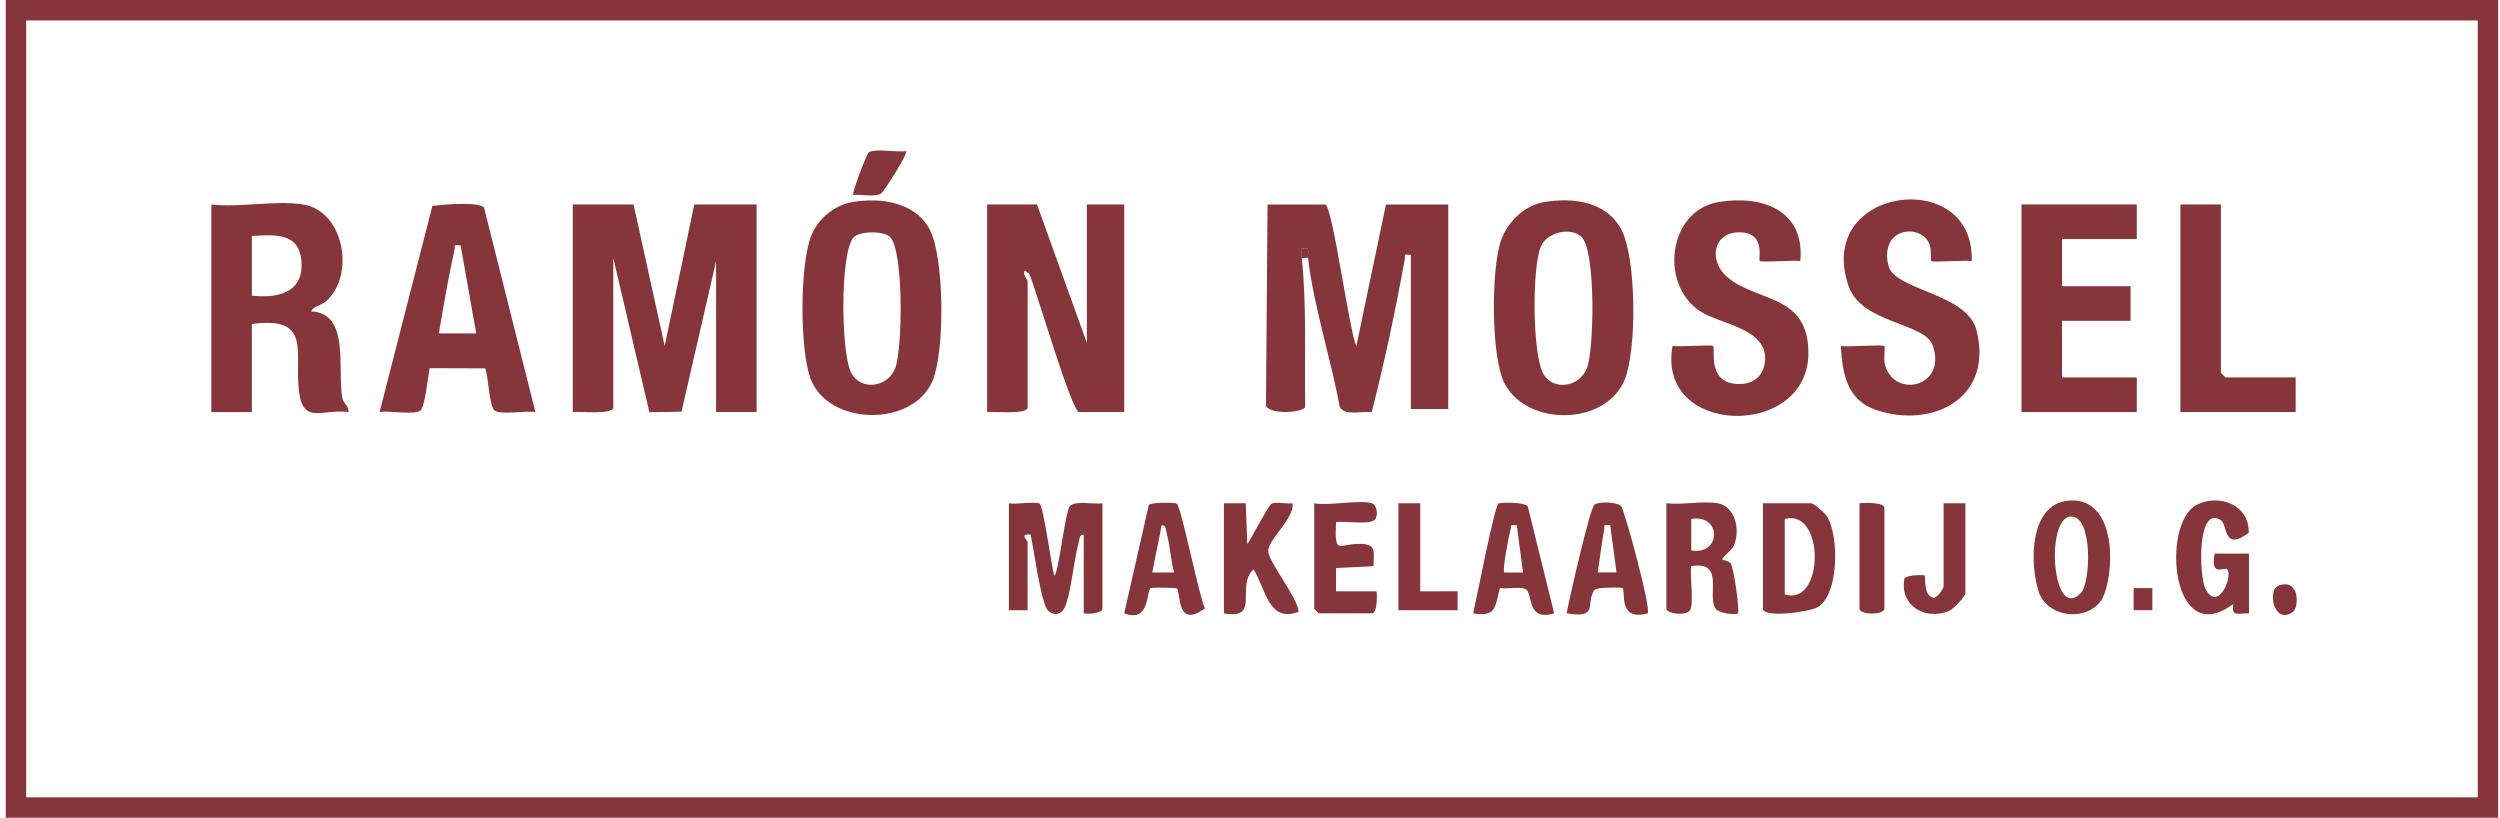
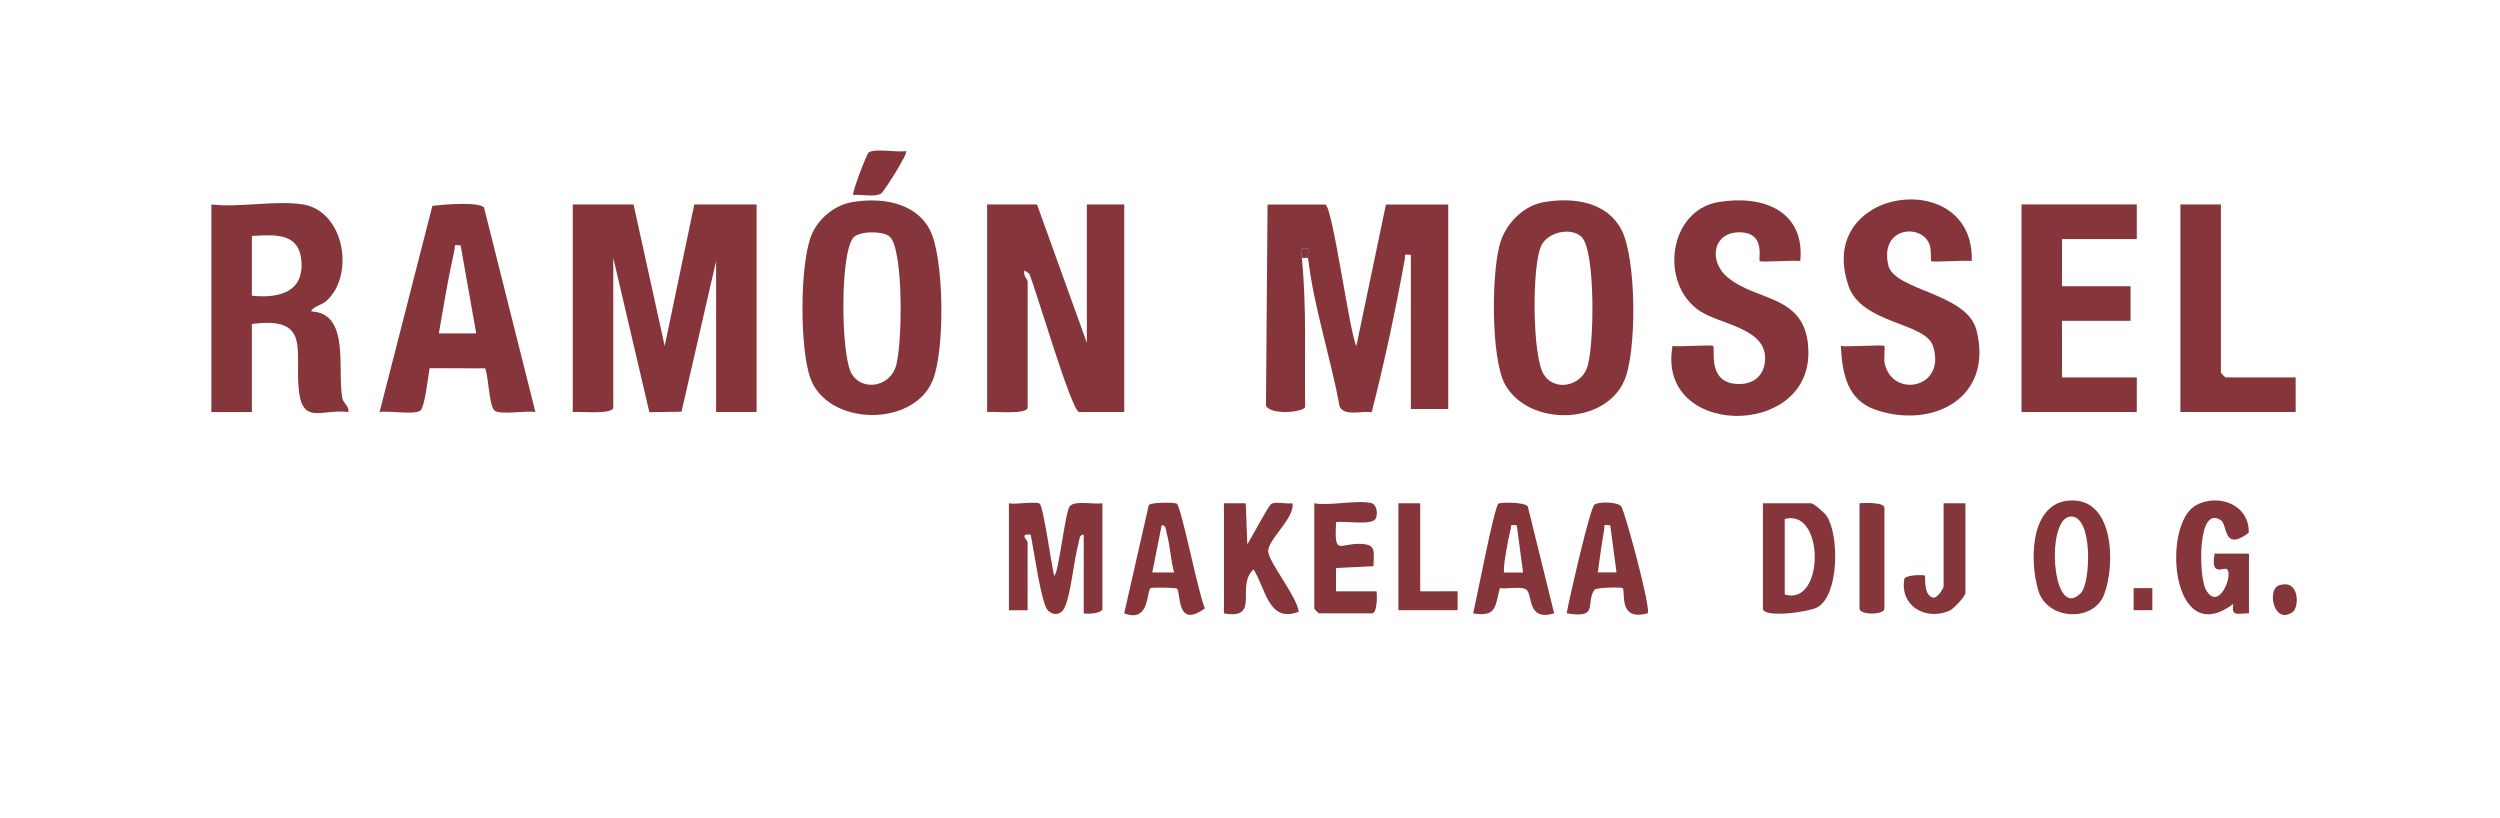
<svg xmlns="http://www.w3.org/2000/svg" width="214" height="70" viewBox="0 0 214 70" fill="none">
-   <rect x="1.368" y="0.875" width="211.602" height="68.25" stroke="#86353B" stroke-width="1.75" />
  <path d="M54.231 17.5L56.898 29.618L59.431 17.5H64.765V35.269H61.298V22.346L58.338 35.242L55.586 35.285L52.497 22.077V34.865C52.497 35.525 49.63 35.202 49.03 35.269V17.5H54.231Z" fill="#86353B" />
  <path d="M111.436 22.082C111.86 26.309 111.66 30.568 111.719 34.841C111.604 35.269 108.854 35.576 108.366 34.741L108.502 17.508H113.436C114.052 17.508 115.519 28.5 116.103 29.626L118.636 17.508H123.97V35.008H120.77V21.816C120.074 21.759 120.325 21.775 120.245 22.219C119.445 26.616 118.522 30.972 117.415 35.291C116.567 35.137 115.169 35.665 114.679 34.83C113.913 30.619 112.468 26.325 111.969 22.085C111.905 21.538 112.233 21.134 111.438 21.28C111.452 21.544 111.412 21.821 111.438 22.085L111.436 22.082Z" fill="#86353B" />
  <path d="M88.767 17.5L93.034 29.346V17.5H96.234V35.269H92.367C91.743 35.269 88.658 24.713 88.103 23.42L87.703 23.154C87.538 23.547 87.967 23.935 87.967 24.096V34.865C87.967 35.525 85.1 35.202 84.5 35.269V17.5H88.767Z" fill="#86353B" />
  <path d="M25.962 17.505C29.445 18.089 30.399 23.465 27.975 25.73C27.506 26.169 26.837 26.182 26.628 26.656C30.002 26.791 28.85 31.645 29.301 34.057C29.397 34.579 29.901 34.738 29.826 35.271C27.562 34.98 25.946 36.383 25.591 33.492C25.18 30.132 26.733 27.038 21.559 27.735V35.274H18.092V17.505C20.476 17.787 23.684 17.122 25.959 17.505H25.962ZM21.561 25.312C23.676 25.533 25.93 25.129 25.81 22.504C25.69 19.879 23.57 20.089 21.561 20.197V25.312Z" fill="#86353B" />
  <path d="M72.963 17.298C75.374 16.889 78.321 17.279 79.58 19.643C80.839 22.007 80.9 30.008 79.833 32.579C78.153 36.62 70.843 36.456 69.368 32.375C68.454 29.841 68.456 22.704 69.435 20.197C70.008 18.733 71.416 17.559 72.963 17.298ZM76.164 20.265C75.609 19.742 73.47 19.756 73.014 20.378C71.907 21.883 71.995 30.075 72.827 31.842C73.59 33.468 75.982 33.225 76.638 31.505C77.257 29.876 77.382 21.414 76.166 20.262L76.164 20.265Z" fill="#86353B" />
  <path d="M132.168 17.301C134.627 16.878 137.502 17.236 138.785 19.646C140.086 22.088 140.132 30.073 139.038 32.582C137.366 36.424 130.843 36.513 128.837 32.916C127.597 30.692 127.64 22.976 128.485 20.583C129.045 18.997 130.48 17.589 132.166 17.298L132.168 17.301ZM135.371 20.268C134.497 19.436 132.464 19.831 131.91 21.078C131.134 22.825 131.155 30.369 132.126 32.022C132.99 33.495 135.233 33.121 135.843 31.508C136.47 29.86 136.609 21.444 135.371 20.265V20.268Z" fill="#86353B" />
  <path d="M45.83 35.272C45.046 35.127 42.883 35.533 42.347 35.154C41.867 34.814 41.822 32.219 41.534 31.532L36.773 31.516C36.651 32.17 36.373 34.874 35.976 35.154C35.437 35.533 33.277 35.127 32.493 35.272L37.013 17.621C37.861 17.516 40.987 17.236 41.432 17.767L45.83 35.269V35.272ZM39.429 21.003C38.725 20.938 38.998 20.987 38.901 21.407C38.371 23.757 37.976 26.169 37.563 28.541H40.766L39.429 21.003Z" fill="#86353B" />
  <path d="M161.307 29.616C161.371 29.681 161.246 30.72 161.323 31.081C161.971 34.145 166.67 33.254 165.457 29.598C164.79 27.592 159.366 27.729 158.243 24.498C155.269 15.939 169.073 14.192 168.777 22.347C168.238 22.253 165.428 22.474 165.31 22.347C165.265 22.299 165.324 21.399 165.19 20.99C164.571 19.095 160.878 19.372 161.635 22.694C162.139 24.902 168.361 25.05 169.185 28.262C170.665 34.037 165.468 36.751 160.563 35.082C158.12 34.25 157.696 31.983 157.576 29.616C158.142 29.716 161.179 29.482 161.31 29.616H161.307Z" fill="#86353B" />
  <path d="M154.106 22.347C153.567 22.25 150.756 22.477 150.636 22.347C150.484 22.186 151.138 20.081 149.175 19.9C146.705 19.671 146.145 22.232 147.834 23.696C150.386 25.909 154.813 25.115 154.799 30.244C154.781 37.575 141.774 37.403 143.169 29.614C143.708 29.711 146.519 29.487 146.639 29.614C146.857 29.846 146.151 32.511 148.391 32.837C149.85 33.047 151.015 32.349 151.092 30.785C151.228 28.071 147.196 27.77 145.481 26.609C142.028 24.275 142.82 18.018 147.1 17.297C150.831 16.667 154.514 17.989 154.106 22.35V22.347Z" fill="#86353B" />
  <path d="M182.909 17.5V20.462H176.508V24.5H182.375V27.462H176.508V32.308H182.909V35.269H173.041V17.5H182.909Z" fill="#86353B" />
  <path d="M190.109 17.5V31.904C190.109 31.933 190.479 32.308 190.509 32.308H196.509V35.269H186.642V17.5H190.109Z" fill="#86353B" />
  <path d="M86.367 43.082C86.951 43.206 88.644 42.888 88.999 43.117C89.303 43.313 90.026 48.485 90.234 49.277C90.594 49.279 91.165 43.876 91.562 43.346C91.959 42.815 93.669 43.192 94.368 43.082V52.101C94.368 52.513 93.149 52.575 92.767 52.505V45.774C92.381 45.712 92.394 46.245 92.314 46.528C91.917 47.944 91.663 50.962 91.111 52.047C90.799 52.663 90.146 52.712 89.69 52.243C89.124 51.659 88.468 46.899 88.228 45.774C87.194 45.65 87.964 46.213 87.964 46.447V52.236H86.364V43.082H86.367Z" fill="#86353B" />
-   <path d="M147.039 43.077C148.597 43.351 149.029 45.535 148.351 46.827C148.196 47.12 147.332 47.772 147.439 47.92C147.46 47.95 147.895 47.968 148.116 48.176C148.407 48.448 148.93 52.346 148.773 52.5C148.605 52.664 147.194 52.521 146.879 52.123C146.039 51.051 147.735 47.982 144.772 48.461C144.618 49.285 145.039 51.697 144.655 52.249C144.3 52.758 142.639 52.524 142.639 52.098V43.079C143.977 43.243 145.77 42.856 147.039 43.079V43.077ZM144.772 47.115C147.362 47.562 147.38 43.981 144.772 44.42V47.115Z" fill="#86353B" />
  <path d="M150.906 43.081H155.04C155.248 43.081 156.192 43.902 156.365 44.166C157.44 45.803 157.44 50.891 155.587 51.976C154.867 52.399 150.906 52.921 150.906 52.097V43.078V43.081ZM152.773 50.889C156.187 51.93 156.213 43.487 152.773 44.427V50.889Z" fill="#86353B" />
  <path d="M192.509 52.503C191.565 52.479 190.973 52.853 191.173 51.693C185.844 55.718 185.002 44.844 187.996 43.236C189.879 42.227 192.554 43.166 192.493 45.606C190.298 47.251 190.693 44.941 190.125 44.547C188.058 43.118 188.218 49.367 188.81 50.452C189.895 52.439 191.175 49.251 190.645 48.737C190.381 48.478 189.186 49.464 189.575 47.391H192.512V52.509L192.509 52.503Z" fill="#86353B" />
  <path d="M104.768 43.079H106.637L106.768 46.582C107.104 46.1 108.571 43.281 108.821 43.136C109.205 42.91 110.136 43.163 110.635 43.082C110.869 44.323 108.48 46.229 108.56 47.209C108.64 48.189 111.024 51.062 111.171 52.367C108.565 53.361 108.352 50.367 107.301 48.738C105.728 50.19 107.965 53.057 104.768 52.508V43.084V43.079Z" fill="#86353B" />
  <path d="M176.98 42.861C180.973 42.406 181.109 48.302 180.114 50.892C179.196 53.28 175.295 53.078 174.505 50.623C173.732 48.213 173.713 43.235 176.98 42.861ZM177.218 44.218C175.068 44.404 175.665 53.288 178.122 50.766C178.983 49.88 179.172 44.051 177.218 44.218Z" fill="#86353B" />
  <path d="M117.436 43.081C117.854 43.211 117.99 44.064 117.721 44.446C117.35 44.974 115.078 44.576 114.366 44.694C114.217 47.594 114.601 46.536 116.369 46.554C117.852 46.571 117.588 47.174 117.569 48.466L114.363 48.619V50.62H117.836C117.884 50.999 117.902 52.504 117.436 52.504H112.902C112.873 52.504 112.502 52.13 112.502 52.101V43.081C113.777 43.324 116.356 42.753 117.436 43.081Z" fill="#86353B" />
  <path d="M100.733 43.114C101.12 43.367 102.621 51.003 103.141 52.077C100.653 53.894 101.109 50.693 100.741 50.376C100.658 50.303 98.744 50.273 98.53 50.333C98.093 50.451 98.509 53.375 96.231 52.502L98.336 43.236C98.504 42.985 100.544 42.991 100.731 43.114H100.733ZM100.501 49C100.208 47.931 100.178 46.787 99.885 45.718C99.81 45.441 99.821 44.902 99.437 44.967L98.634 49.002H100.498L100.501 49Z" fill="#86353B" />
  <path d="M141.037 52.499C138.475 53.209 139.171 50.627 138.901 50.345C138.816 50.256 136.626 50.264 136.472 50.501C135.701 51.669 136.901 52.983 134.104 52.496C134.312 51.362 136.098 43.469 136.488 43.194C136.877 42.919 138.459 42.957 138.773 43.34C139.072 43.703 141.371 52.167 141.037 52.496V52.499ZM137.835 44.96C137.136 44.904 137.392 44.928 137.312 45.37C137.096 46.562 136.944 47.801 136.77 48.999H138.373L137.837 44.96H137.835Z" fill="#86353B" />
  <path d="M133.037 52.506C130.675 53.2 131.219 50.877 130.653 50.47C130.211 50.153 128.981 50.449 128.392 50.336C127.962 51.924 128.13 52.829 126.104 52.506C126.384 51.329 127.901 43.425 128.264 43.11C128.394 42.994 130.499 42.959 130.776 43.346L133.037 52.503V52.506ZM129.837 44.967C129.149 44.889 129.413 44.967 129.298 45.36C129.149 45.872 128.581 48.815 128.77 49.006H130.373L129.837 44.967Z" fill="#86353B" />
  <path d="M168.24 43.078V50.751C168.24 51.055 167.211 52.143 166.837 52.297C164.76 53.15 162.586 51.812 163.018 49.523C163.261 49.184 164.706 49.2 164.773 49.27C164.845 49.349 164.605 50.91 165.448 51.152C165.819 51.273 166.373 50.339 166.373 50.213V43.078H168.24Z" fill="#86353B" />
  <path d="M121.57 43.078V50.617L124.773 50.614L124.77 52.232H119.703V43.078H121.57Z" fill="#86353B" />
  <path d="M159.173 43.076C159.605 43.052 161.306 42.961 161.306 43.48V52.096C161.306 52.658 159.173 52.661 159.173 52.096V43.076Z" fill="#86353B" />
  <path d="M77.566 12.929C77.768 13.109 75.648 16.429 75.432 16.561C74.856 16.911 73.717 16.604 73.035 16.695C72.891 16.566 74.189 13.166 74.357 13.053C74.915 12.673 76.8 13.069 77.568 12.931L77.566 12.929Z" fill="#86353B" />
  <path d="M195.078 50.109C196.865 49.508 196.817 51.988 196.262 52.384C194.635 53.542 194.03 50.462 195.078 50.109Z" fill="#86353B" />
  <path d="M184.241 50.344H182.639V52.231H184.241V50.344Z" fill="#86353B" />
  <path d="M111.436 22.076C111.409 21.812 111.449 21.535 111.436 21.271C112.234 21.128 111.903 21.532 111.967 22.076H111.433H111.436Z" fill="#86353B" />
</svg>